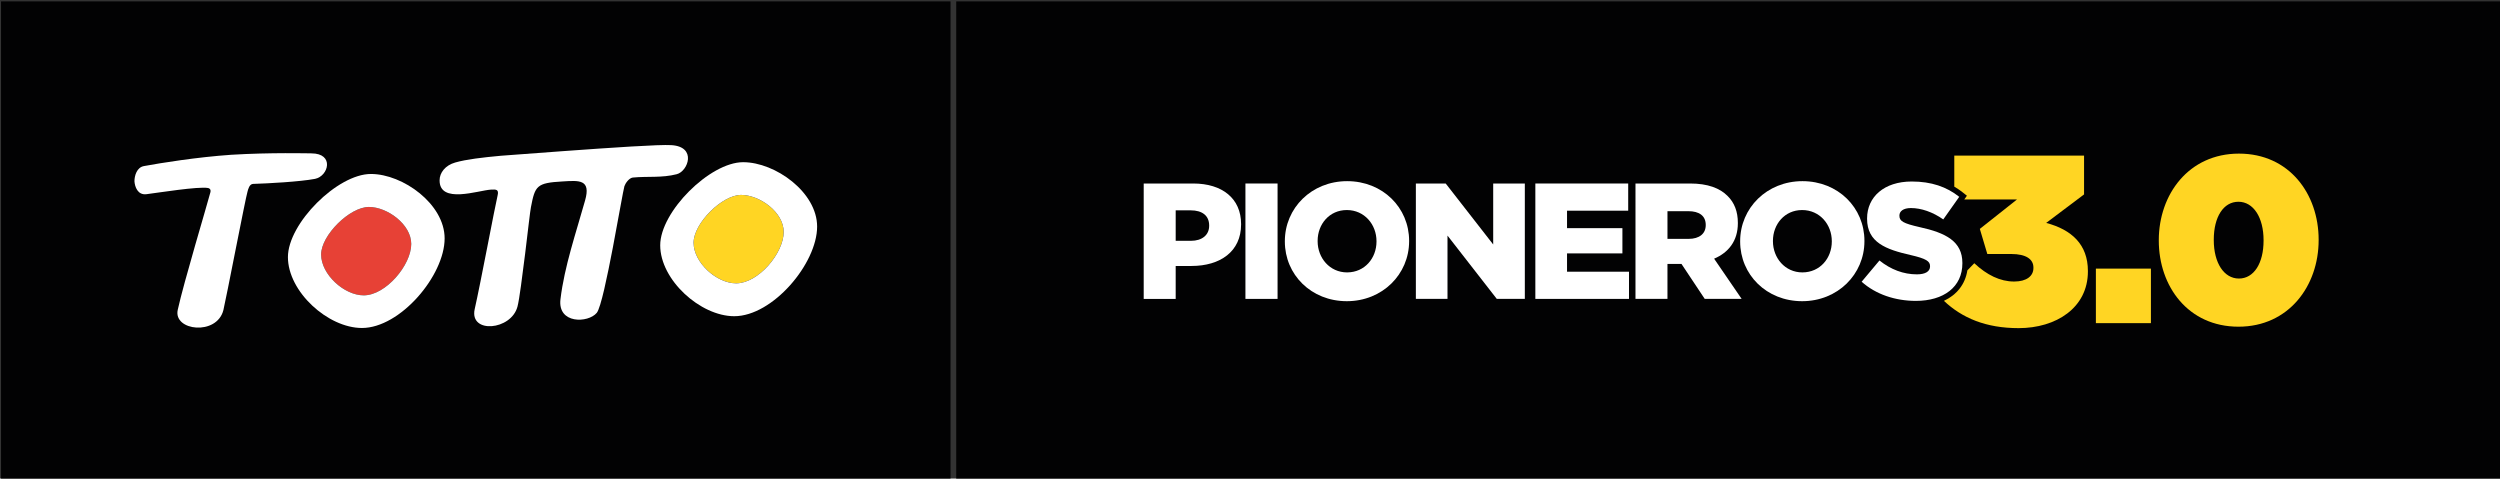
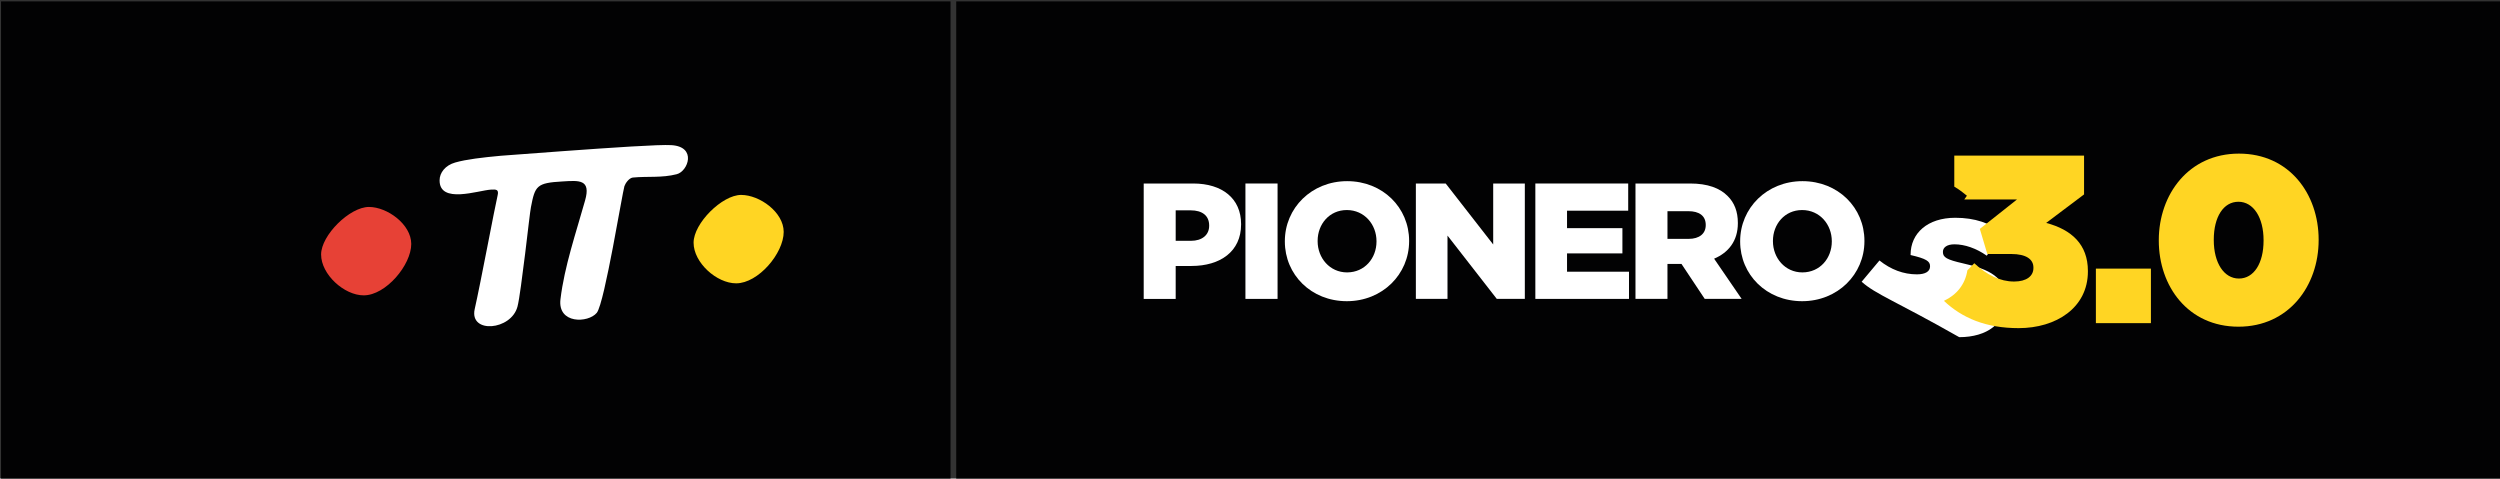
<svg xmlns="http://www.w3.org/2000/svg" version="1.1" x="0px" y="0px" viewBox="0 0 501.09 95.91" style="enable-background:new 0 0 501.09 95.91;" xml:space="preserve">
  <rect x="0" y="0" width="501.09" height="95.91" fill="#333333" stroke="none" />
  <style type="text/css">
	.st0{fill:#020203;}
	.st1{fill:#E74136;}
	.st2{fill:#FFD523;}
	.st3{fill:#FFFFFF;}
</style>
  <g id="Capa_1">
</g>
  <g id="Capa_3">
</g>
  <g id="Modo_de_aislamiento">
    <rect x="0.21" y="0.28" class="st0" width="190.31" height="95.98" />
    <rect x="191.66" y="0.28" class="st0" width="310.65" height="95.98" />
    <g>
      <path class="st1" d="M72.9,59.2c-3.91,0-8.54-4.19-8.54-8.19c0-3.85,5.73-9.53,9.59-9.53c3.66,0,8.48,3.47,8.48,7.42    C82.43,53.12,77.33,59.2,72.9,59.2z" />
      <path class="st2" d="M147.55,56.79c-3.91,0-8.53-4.15-8.53-8.14c0-3.9,5.73-9.58,9.53-9.58c3.71,0,8.53,3.46,8.53,7.41    C157.08,50.77,151.98,56.79,147.55,56.79z" />
-       <path class="st3" d="M62.4,30.74c-0.53,0-8.09-0.2-16.03,0.28c-6.94,0.48-14.12,1.64-17.48,2.26c-1.49,0.24-1.94,1.98-1.94,3.04    c0.06,1.06,0.63,2.84,2.42,2.6c2.35-0.29,10.3-1.58,12.32-1.24c0.3,0.04,0.63,0.29,0.48,0.87c-0.57,2.21-5.38,18.2-6.54,23.54    c-0.96,4.24,7.85,5.25,9.15,0.05c0.49-1.97,4.43-22.44,4.82-23.69c0.14-0.53,0.38-1.54,1.11-1.59c3.04-0.09,9.34-0.43,12.43-1.01    C65.87,35.3,67.07,30.74,62.4,30.74" />
      <path class="st3" d="M134.54,29.09c-2.36-0.15-11.66,0.48-21.77,1.21c-4.33,0.34-8.62,0.63-12.38,0.92    c-3.71,0.34-6.93,0.72-9.14,1.35c-2.02,0.57-3.14,2.07-3.14,3.56c-0.05,4.82,7.76,2.03,10.27,1.88c1.05-0.05,1.68-0.1,1.34,1.25    c-0.53,2.21-3.37,17.38-4.58,22.73c-1.06,4.96,7.32,4.24,8.58-0.53c0.39-1.45,0.97-6.16,1.54-10.64c0.54-4.43,1.01-8.62,1.16-9.3    c0.82-4.29,1.15-4.86,6.31-5.15c3.32-0.2,5.78-0.48,4.53,3.85c-1.78,6.36-4.14,13.2-4.92,19.74c-0.62,5.01,5.54,4.82,7.27,2.75    c0.82-1.01,2.12-7.32,3.22-13.05c1.11-5.88,2.13-11.7,2.32-12.33c0.19-0.58,0.92-1.64,1.68-1.74c2.98-0.29,5.82,0.1,8.81-0.67    C137.91,34.35,139.74,29.39,134.54,29.09" />
-       <path class="st3" d="M148.95,32.51c-6.65,0-16.62,9.92-16.62,16.66c0,6.93,8.04,14.21,14.84,14.21c7.7,0,16.61-10.55,16.61-17.97    C163.78,38.54,155.4,32.51,148.95,32.51z M147.55,56.79c-3.91,0-8.53-4.15-8.53-8.14c0-3.9,5.73-9.58,9.53-9.58    c3.71,0,8.53,3.46,8.53,7.41C157.08,50.77,151.98,56.79,147.55,56.79z" />
-       <path class="st3" d="M74.34,34.87c-6.71,0-16.63,9.92-16.63,16.66c0,6.93,8.01,14.21,14.84,14.21c7.66,0,16.57-10.5,16.57-17.96    C89.12,40.9,80.75,34.87,74.34,34.87z M72.9,59.2c-3.91,0-8.54-4.19-8.54-8.19c0-3.85,5.73-9.53,9.59-9.53    c3.66,0,8.48,3.47,8.48,7.42C82.43,53.12,77.33,59.2,72.9,59.2z" />
    </g>
    <g>
      <g>
        <path class="st2" d="M420.09,53.84h11.03v10.93h-11.03V53.84z" />
        <path class="st2" d="M432.7,48.23v-0.09c0-9.17,5.99-17.35,16.07-17.35c10.08,0,15.97,8.08,15.97,17.25v0.09     c0,9.17-5.99,17.35-16.07,17.35C438.59,65.48,432.7,57.4,432.7,48.23z M453.7,48.23v-0.09c0-4.56-2.04-7.7-5.04-7.7     c-3,0-4.94,3.04-4.94,7.6v0.09c0,4.56,2.04,7.7,5.04,7.7C451.75,55.83,453.7,52.79,453.7,48.23z" />
      </g>
      <g>
-         <path class="st3" d="M373.14,56.47l3.57-4.26c2.28,1.82,4.82,2.78,7.5,2.78c1.72,0,2.64-0.59,2.64-1.59v-0.07     c0-0.96-0.76-1.49-3.9-2.21c-4.92-1.12-8.72-2.51-8.72-7.27v-0.07c0-4.3,3.4-7.4,8.95-7.4c3.93,0,7,1.06,9.52,3.07l-3.2,4.53     c-2.11-1.49-4.43-2.28-6.48-2.28c-1.55,0-2.31,0.66-2.31,1.49v0.07c0,1.06,0.79,1.52,4,2.25c5.32,1.16,8.62,2.87,8.62,7.2v0.07     c0,4.73-3.73,7.53-9.35,7.53C379.88,60.3,375.98,59.01,373.14,56.47z" />
+         <path class="st3" d="M373.14,56.47l3.57-4.26c2.28,1.82,4.82,2.78,7.5,2.78c1.72,0,2.64-0.59,2.64-1.59v-0.07     c0-0.96-0.76-1.49-3.9-2.21v-0.07c0-4.3,3.4-7.4,8.95-7.4c3.93,0,7,1.06,9.52,3.07l-3.2,4.53     c-2.11-1.49-4.43-2.28-6.48-2.28c-1.55,0-2.31,0.66-2.31,1.49v0.07c0,1.06,0.79,1.52,4,2.25c5.32,1.16,8.62,2.87,8.62,7.2v0.07     c0,4.73-3.73,7.53-9.35,7.53C379.88,60.3,375.98,59.01,373.14,56.47z" />
        <path class="st3" d="M229.24,36.78h9.91c5.85,0,9.61,3.01,9.61,8.13v0.07c0,5.45-4.2,8.33-9.94,8.33h-3.17v6.61h-6.41V36.78z      M238.69,48.27c2.28,0,3.67-1.19,3.67-3.01V45.2c0-1.98-1.39-3.04-3.7-3.04h-3.01v6.11H238.69z" />
        <path class="st3" d="M249.63,36.78h6.44v23.13h-6.44V36.78z" />
        <path class="st3" d="M257.53,48.41v-0.07c0-6.64,5.35-12.03,12.49-12.03c7.14,0,12.42,5.32,12.42,11.96v0.07     c0,6.64-5.35,12.03-12.49,12.03S257.53,55.05,257.53,48.41z M275.9,48.41v-0.07c0-3.34-2.41-6.24-5.95-6.24     c-3.5,0-5.85,2.84-5.85,6.18v0.07c0,3.34,2.41,6.25,5.91,6.25C273.55,54.59,275.9,51.74,275.9,48.41z" />
        <path class="st3" d="M283.79,36.78h5.98L299.29,49V36.78h6.34v23.13h-5.62l-9.88-12.69v12.69h-6.34V36.78z" />
        <path class="st3" d="M307.75,36.78h18.6v5.45h-12.26v3.5h11.1v5.06h-11.1v3.67h12.42v5.45h-18.77V36.78z" />
        <path class="st3" d="M327.81,36.78h10.94c3.54,0,5.98,0.93,7.53,2.51c1.35,1.32,2.05,3.11,2.05,5.39v0.07     c0,3.54-1.88,5.88-4.76,7.1l5.52,8.06h-7.4l-4.66-7.01h-2.81v7.01h-6.41V36.78z M338.45,47.88c2.18,0,3.44-1.06,3.44-2.74v-0.07     c0-1.82-1.32-2.74-3.47-2.74h-4.2v5.55H338.45z" />
        <path class="st3" d="M348.79,48.41v-0.07c0-6.64,5.35-12.03,12.49-12.03c7.14,0,12.42,5.32,12.42,11.96v0.07     c0,6.64-5.35,12.03-12.49,12.03S348.79,55.05,348.79,48.41z M367.16,48.41v-0.07c0-3.34-2.41-6.24-5.95-6.24     c-3.5,0-5.85,2.84-5.85,6.18v0.07c0,3.34,2.41,6.25,5.91,6.25C364.81,54.59,367.16,51.74,367.16,48.41z" />
      </g>
      <path class="st2" d="M410.13,44.68l7.59-5.71v-7.78h-26.01v6.22c0.59,0.35,1.16,0.73,1.7,1.16l0.83,0.66l-0.53,0.75h10.57    l-7.45,5.9l1.5,5.03h4.79c3,0,4.45,1.06,4.45,2.71v0.1c0,1.6-1.35,2.71-3.87,2.71c-2.8,0-5.46-1.31-7.98-3.67l-1.39,1.43    c-0.43,2.78-2.11,4.9-4.7,6.11c3.65,3.44,8.41,5.47,14.98,5.47c7.49,0,13.88-4.06,13.88-11.36v-0.1    C418.49,48.98,415.21,46.03,410.13,44.68z" />
    </g>
  </g>
</svg>